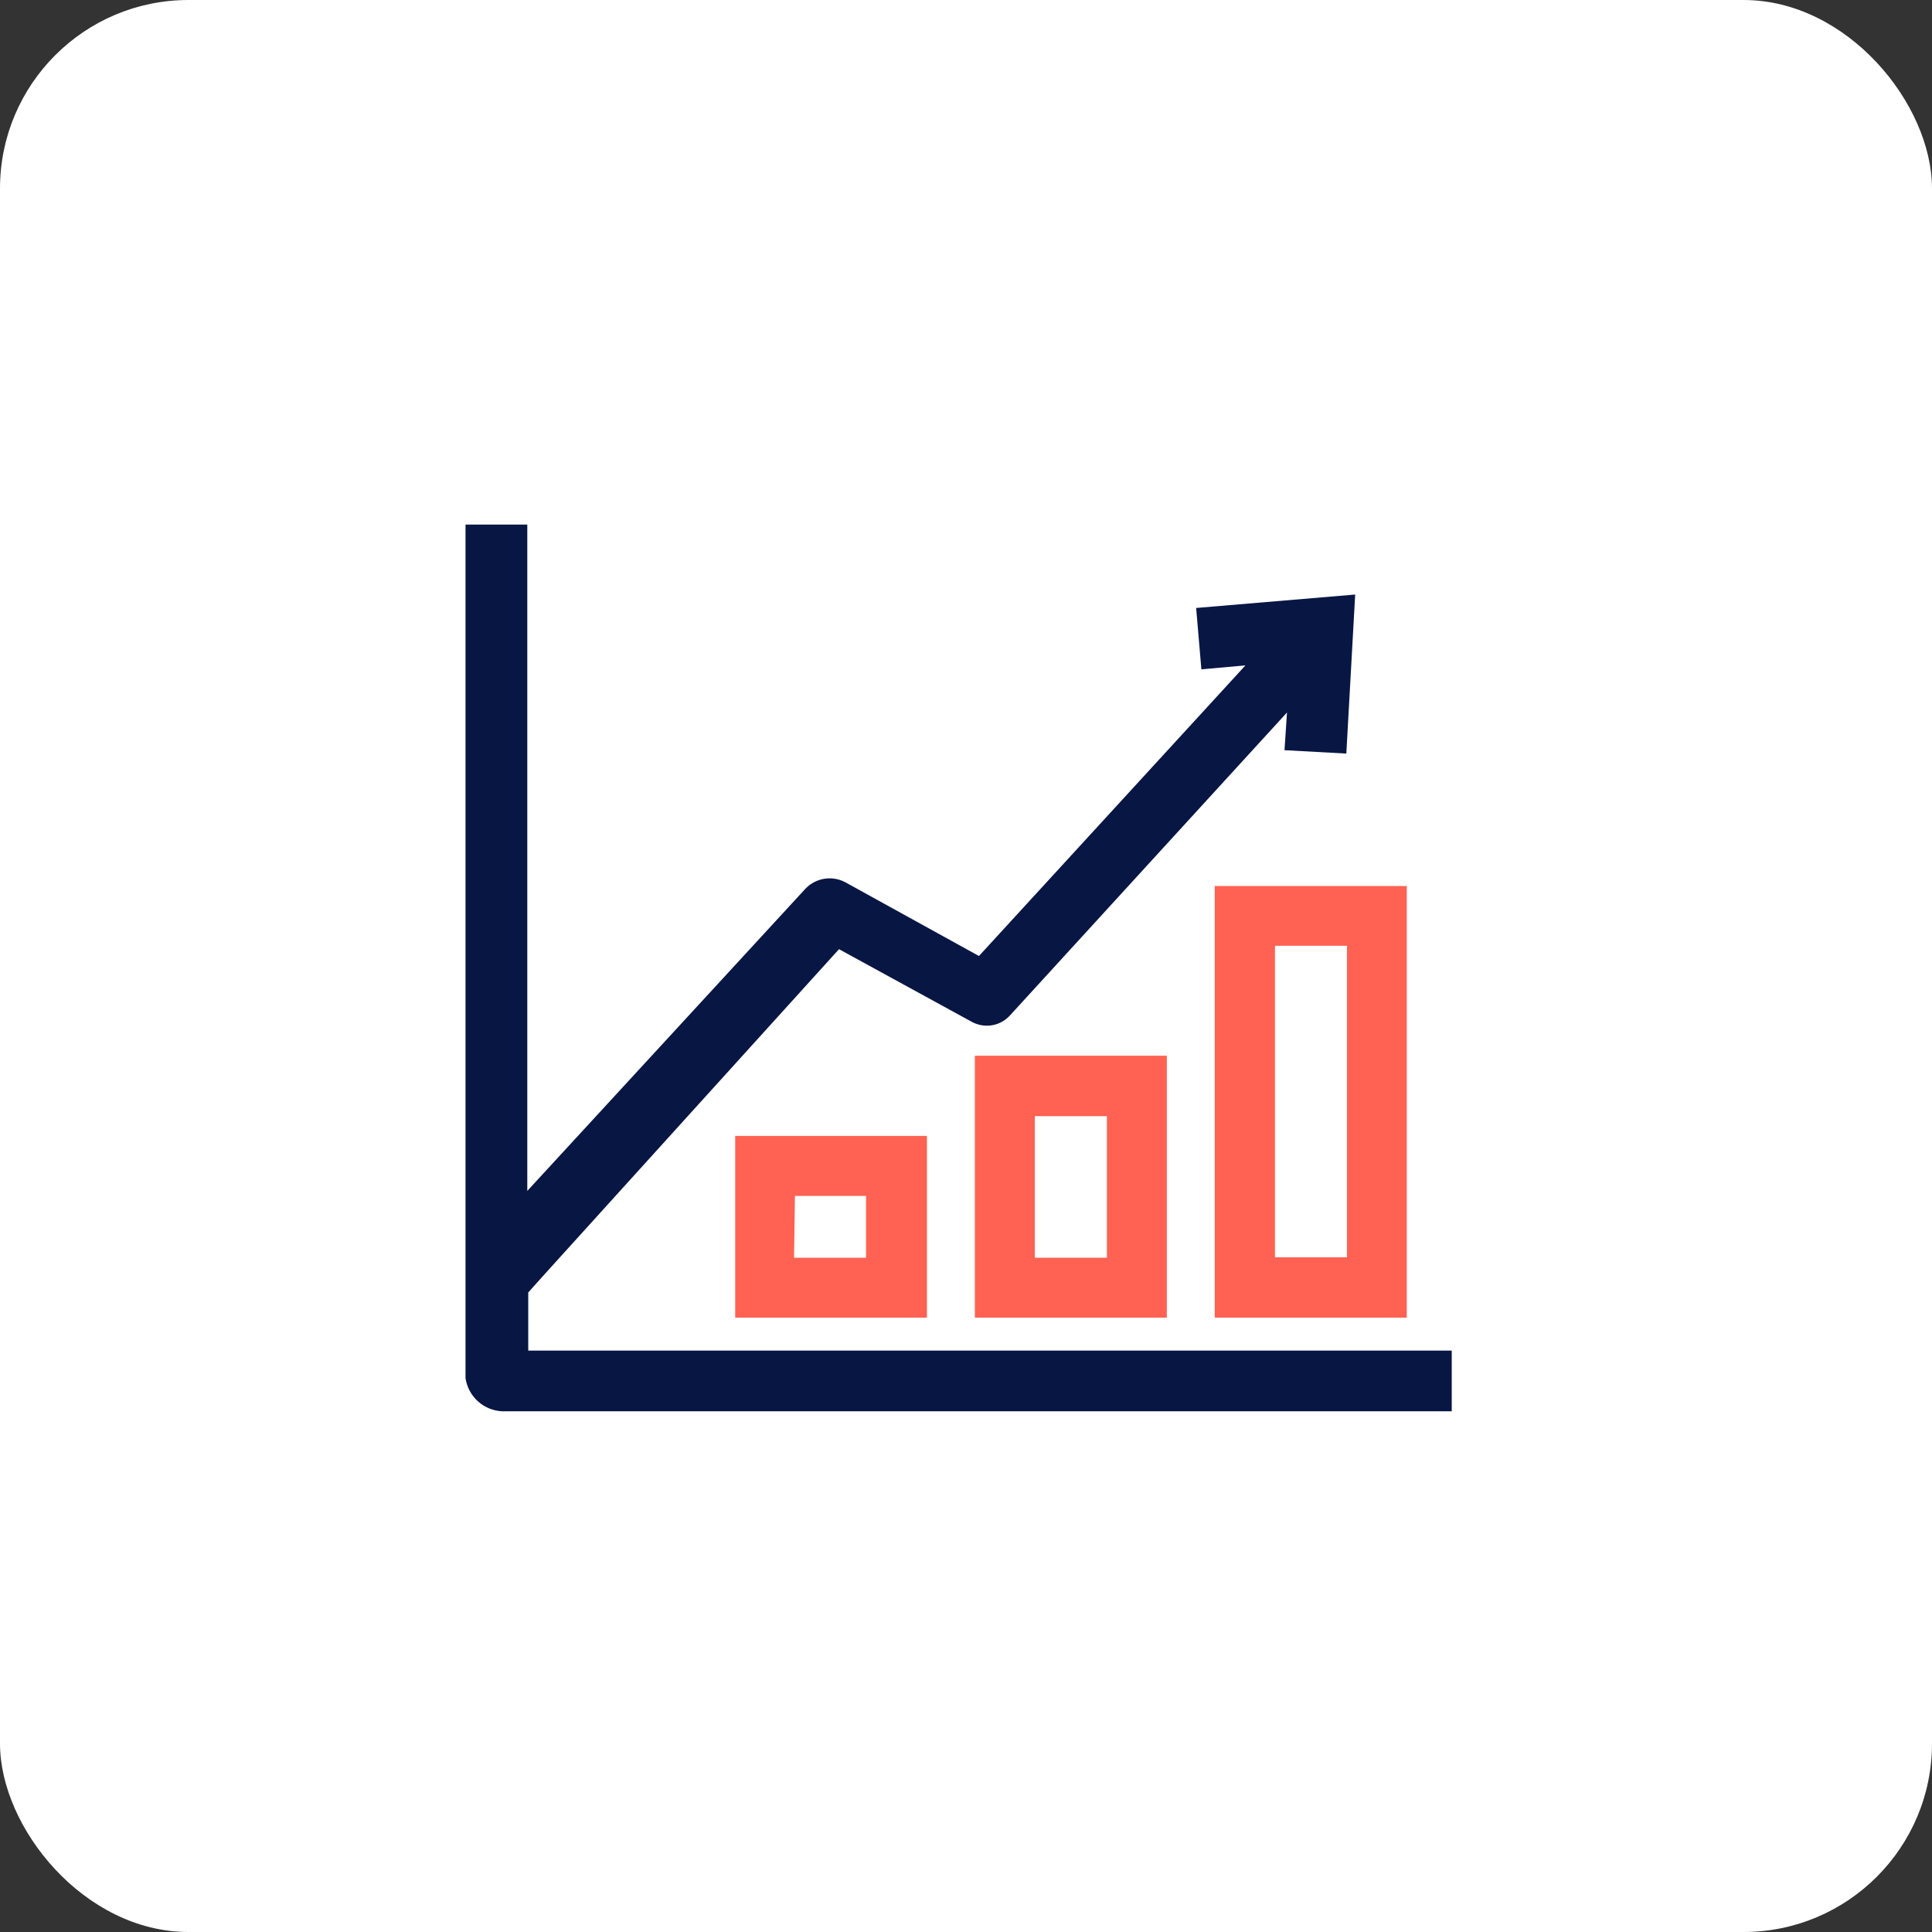
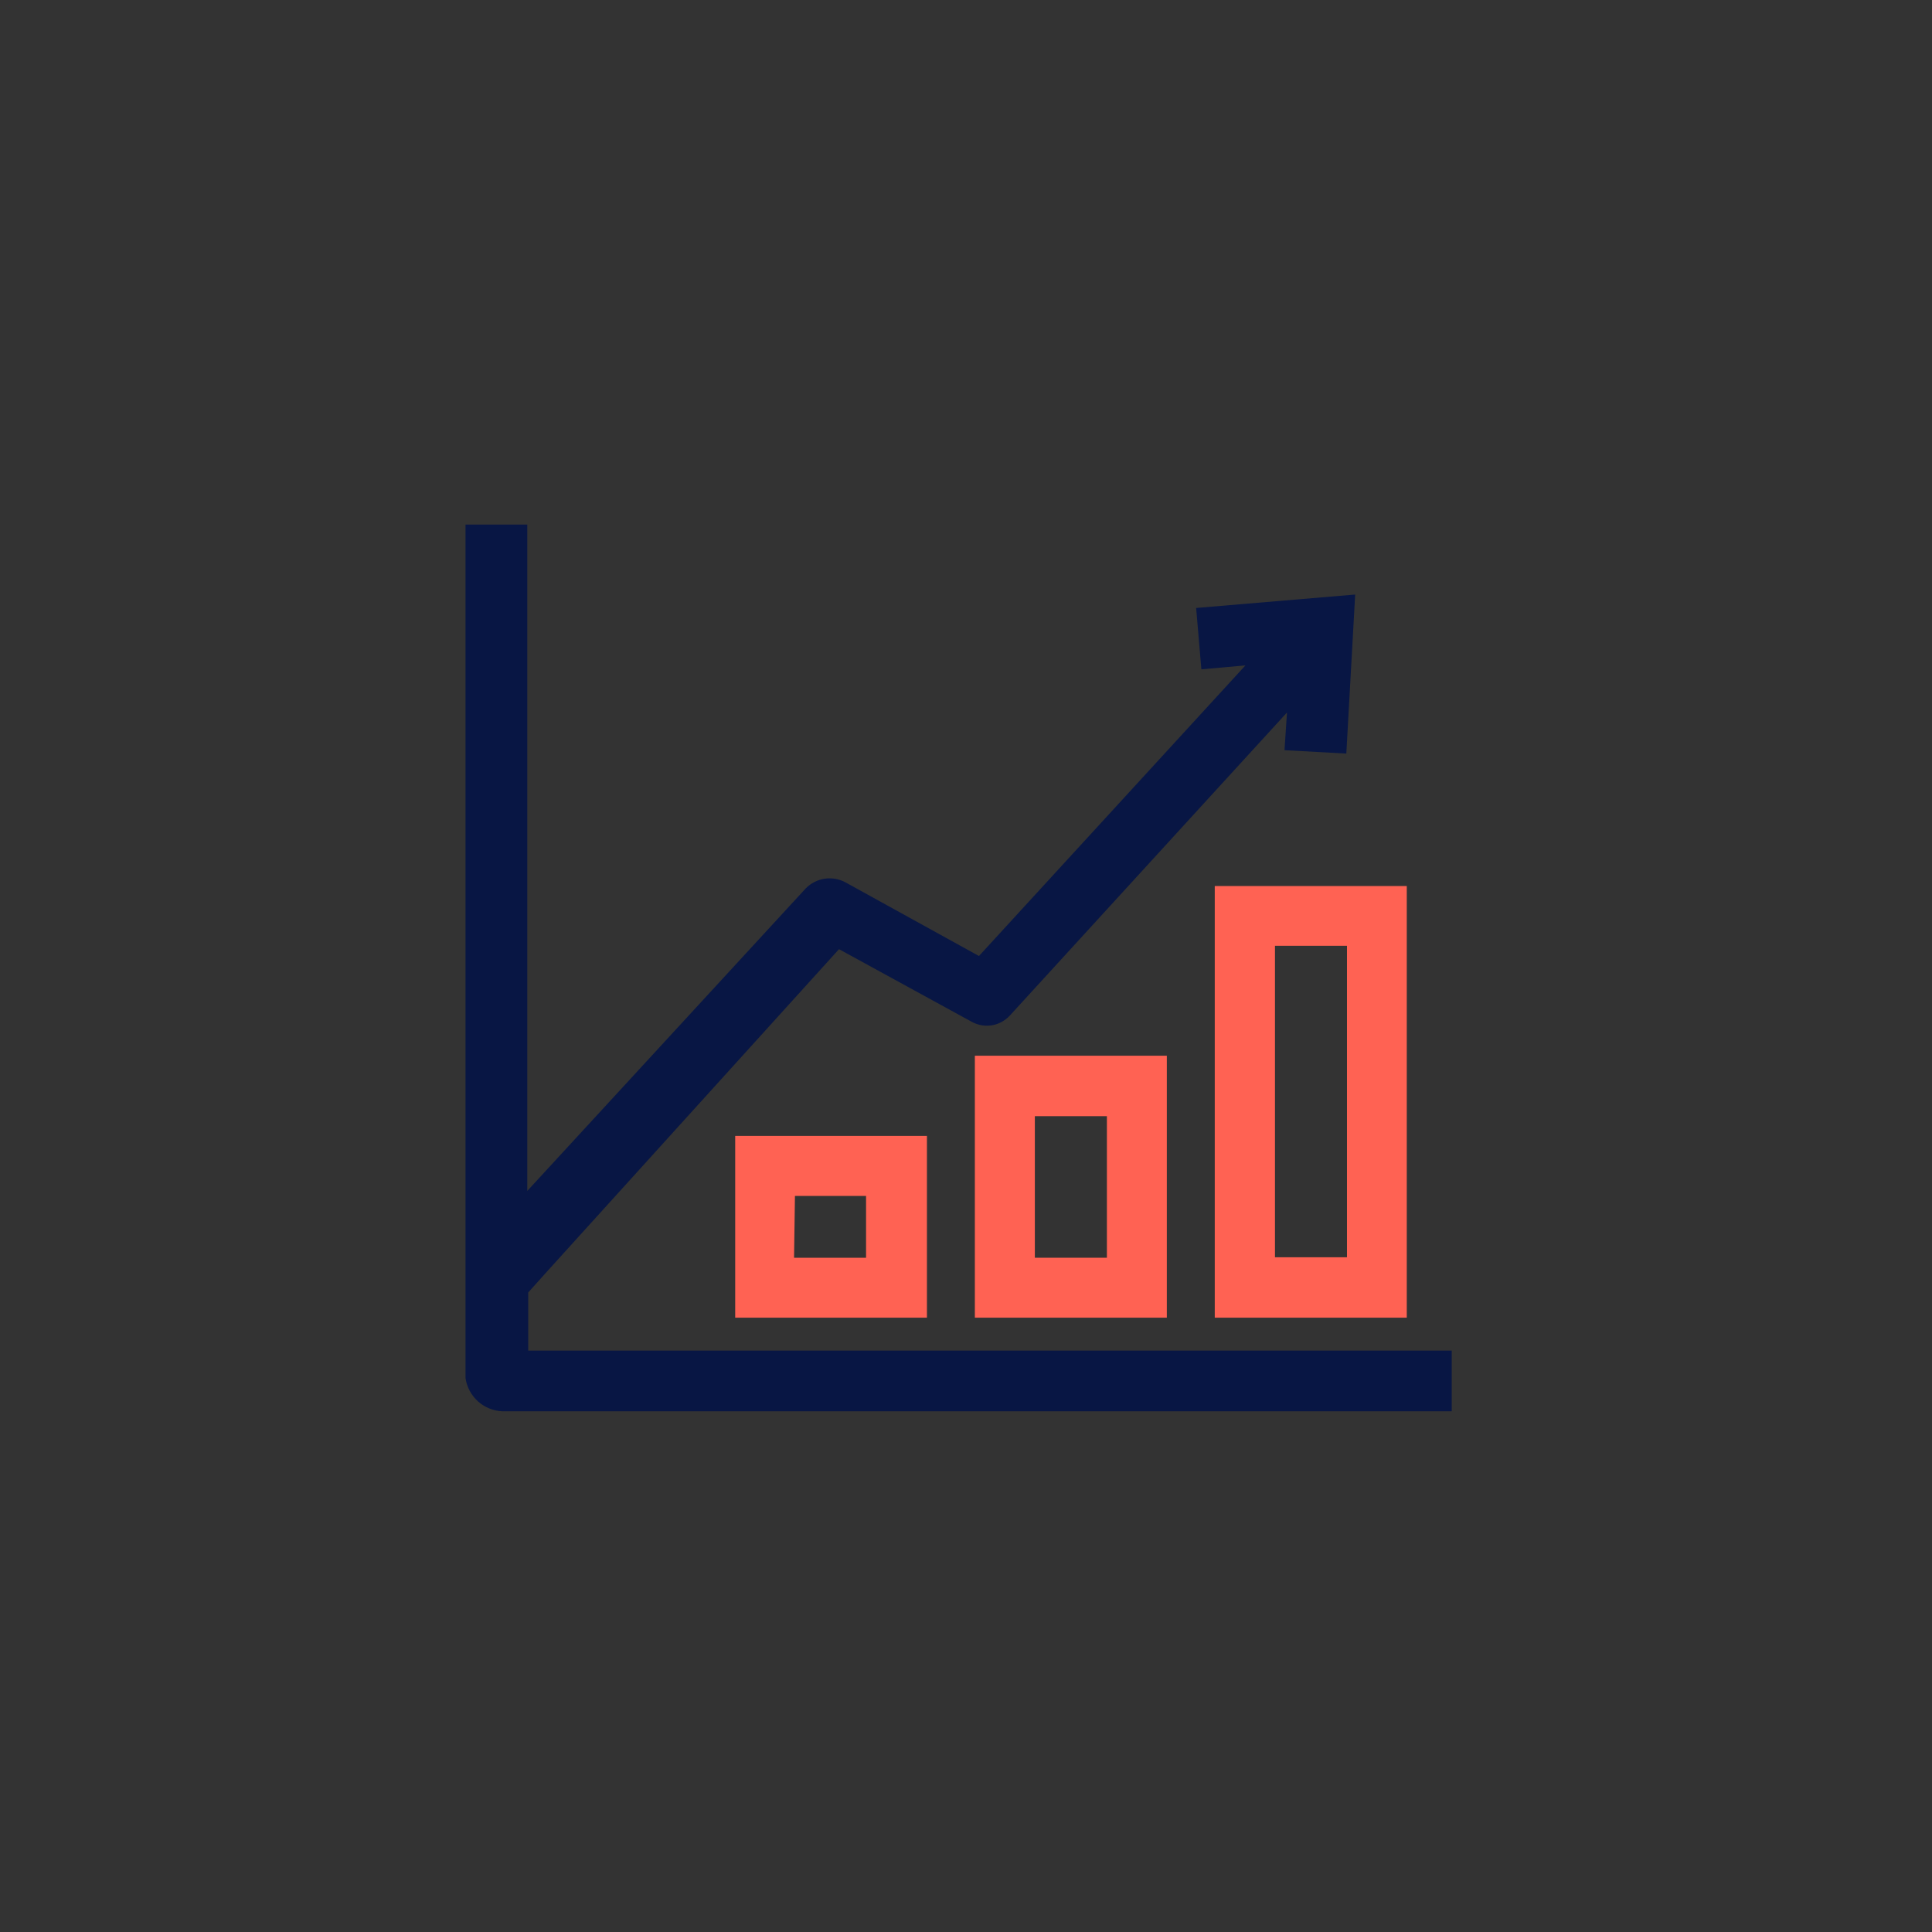
<svg xmlns="http://www.w3.org/2000/svg" width="41" height="41" viewBox="0 0 41 41" fill="none">
  <rect x="0" y="0" width="41" height="41" fill="#333333" stroke="none" />
-   <rect width="41" height="41" rx="4" fill="white" />
  <path d="M30.808 28.643V29.95H10.665C10.472 29.943 10.288 29.869 10.144 29.74C10.001 29.611 9.907 29.436 9.879 29.246V11.132H11.19V25.273L17.101 18.851C17.208 18.743 17.346 18.672 17.497 18.648C17.647 18.625 17.8 18.65 17.935 18.721L20.775 20.288L26.43 14.121L25.495 14.204L25.384 12.902L28.759 12.617L28.571 15.992L27.259 15.92L27.312 15.12L21.431 21.551C21.331 21.66 21.197 21.733 21.051 21.758C20.905 21.782 20.755 21.757 20.625 21.686L17.805 20.143L11.595 26.999L11.21 27.428V28.662H30.808V28.643Z" fill="#081644" />
-   <path d="M15.602 27.963H19.671V24.106H15.602V27.963ZM16.87 25.379H18.379V26.691H16.851L16.87 25.379Z" fill="#FF6253" />
+   <path d="M15.602 27.963H19.671V24.106H15.602ZM16.87 25.379H18.379V26.691H16.851L16.87 25.379Z" fill="#FF6253" />
  <path d="M20.688 27.963H24.762V22.404H20.688V27.963ZM21.961 23.687H23.49V26.691H21.961V23.687Z" fill="#FF6253" />
  <path d="M25.779 27.963H29.854V18.803H25.779V27.963ZM27.057 20.071H28.585V26.681H27.057V20.071Z" fill="#FF6253" />
</svg>